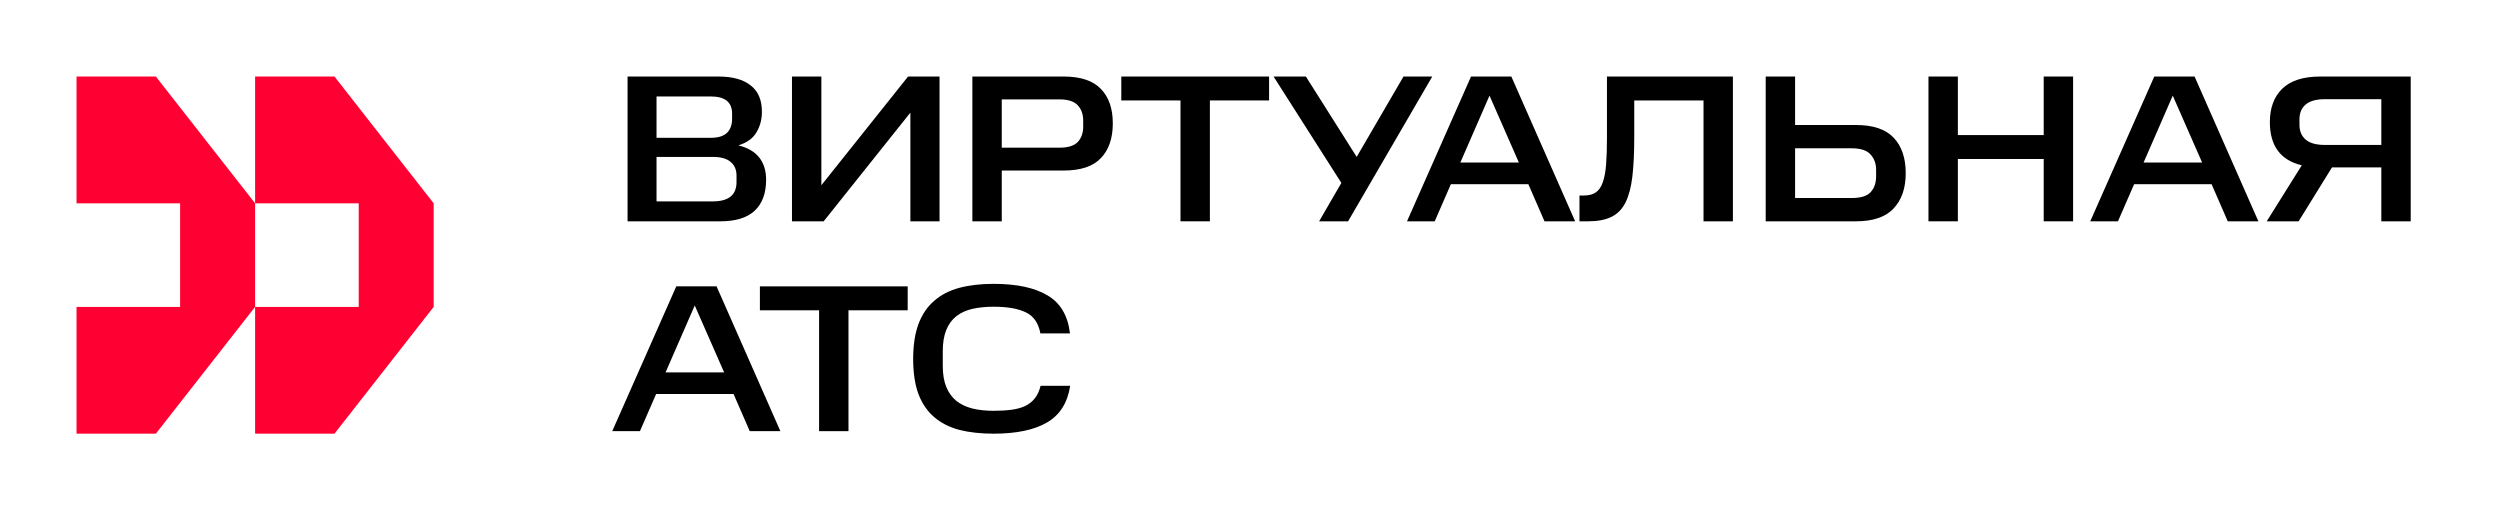
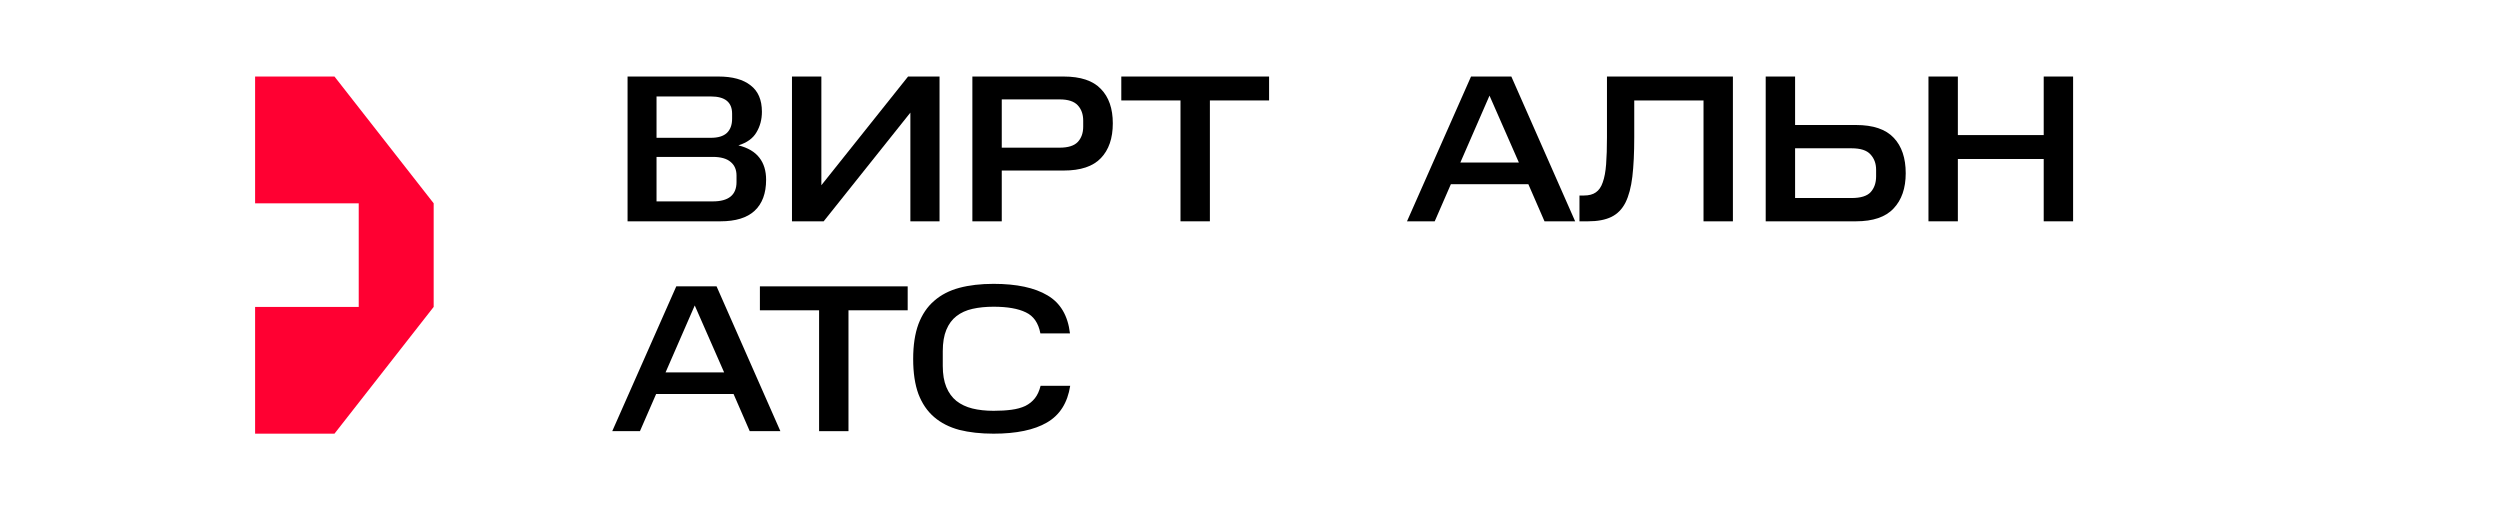
<svg xmlns="http://www.w3.org/2000/svg" width="196" height="40" viewBox="0 0 196 40" fill="none">
-   <path d="M12.219 6H6V15.939H14.12V24.061H6V34H12.219L20 24.061V15.939L12.219 6Z" fill="#FF0032" />
  <path d="M26.223 6H20L20 15.939L28.124 15.94V24.061L20 24.061L20 34H26.223L34 24.061V15.94L26.223 6Z" fill="#FF0032" />
  <path d="M56.327 6C57.425 6 58.264 6.23 58.845 6.691C59.438 7.141 59.734 7.832 59.734 8.764C59.734 9.367 59.591 9.904 59.306 10.376C59.032 10.848 58.56 11.188 57.891 11.396C58.637 11.582 59.185 11.906 59.537 12.367C59.888 12.816 60.063 13.392 60.063 14.094C60.063 15.158 59.761 15.969 59.158 16.529C58.566 17.077 57.671 17.351 56.475 17.351H49.201V6H56.327ZM57.743 13.765C57.743 13.304 57.589 12.948 57.282 12.696C56.975 12.432 56.508 12.301 55.883 12.301H51.472V15.789H55.883C57.123 15.789 57.743 15.284 57.743 14.275V13.765ZM57.397 8.912C57.397 8.013 56.843 7.563 55.735 7.563H51.472V10.804H55.735C56.294 10.804 56.711 10.678 56.986 10.425C57.26 10.162 57.397 9.789 57.397 9.307V8.912Z" fill="black" />
  <path d="M64.576 17.351H62.091V6H64.395V14.522L71.192 6H73.66V17.351H71.373V8.83L64.576 17.351Z" fill="black" />
  <path d="M83.393 6C84.72 6 85.691 6.324 86.306 6.971C86.931 7.607 87.244 8.506 87.244 9.669C87.244 10.842 86.931 11.752 86.306 12.399C85.691 13.047 84.72 13.37 83.393 13.37H78.538V17.351H76.234V6H83.393ZM84.923 9.455C84.923 8.961 84.781 8.561 84.495 8.254C84.21 7.947 83.738 7.793 83.08 7.793H78.538V11.577H83.08C83.738 11.577 84.21 11.429 84.495 11.133C84.781 10.826 84.923 10.425 84.923 9.932V9.455Z" fill="black" />
  <path d="M87.91 7.875V6H99.496V7.875H94.855V17.351H92.551V7.875H87.91Z" fill="black" />
-   <path d="M102.381 6L106.364 12.301L110.034 6H112.289L105.689 17.351H103.418L105.163 14.341L99.847 6H102.381Z" fill="black" />
  <path d="M118.489 6L123.492 17.351H121.089L119.822 14.44H113.749L112.482 17.351H110.309L115.329 6H118.489ZM114.49 12.745H119.081L116.777 7.497L114.49 12.745Z" fill="black" />
  <path d="M124.176 15.328C124.57 15.328 124.883 15.246 125.114 15.081C125.355 14.917 125.536 14.653 125.657 14.291C125.788 13.93 125.876 13.458 125.92 12.877C125.964 12.295 125.986 11.593 125.986 10.771V6H135.86V17.351H133.556V7.875H128.125V10.771C128.125 11.988 128.076 13.014 127.977 13.847C127.878 14.681 127.697 15.361 127.434 15.887C127.171 16.403 126.803 16.776 126.331 17.006C125.86 17.236 125.251 17.351 124.505 17.351H123.83V15.328H124.176Z" fill="black" />
  <path d="M140.735 6V9.8H145.507C146.857 9.8 147.844 10.135 148.47 10.804C149.095 11.462 149.408 12.389 149.408 13.584C149.408 14.758 149.09 15.679 148.453 16.348C147.828 17.017 146.846 17.351 145.507 17.351H138.431V6H140.735ZM147.087 13.304C147.087 12.822 146.939 12.421 146.643 12.103C146.358 11.785 145.864 11.626 145.162 11.626H140.735V15.525H145.162C145.875 15.525 146.374 15.372 146.659 15.065C146.945 14.747 147.087 14.335 147.087 13.831V13.304Z" fill="black" />
  <path d="M153.496 6V10.59H160.227V6H162.531V17.351H160.227V12.465H153.496V17.351H151.192V6H153.496Z" fill="black" />
-   <path d="M172.055 6L177.058 17.351H174.656L173.388 14.44H167.316L166.048 17.351H163.876L168.895 6H172.055ZM168.056 12.745H172.648L170.344 7.497L168.056 12.745Z" fill="black" />
-   <path d="M182.829 13.123L180.212 17.351H177.71L180.459 12.959C178.791 12.564 177.957 11.434 177.957 9.57C177.957 8.462 178.281 7.59 178.928 6.954C179.586 6.318 180.579 6 181.907 6H189V17.351H186.696V13.123H182.829ZM182.269 7.777C181.6 7.777 181.1 7.914 180.771 8.188C180.442 8.462 180.278 8.852 180.278 9.356V9.784C180.278 10.277 180.442 10.667 180.771 10.952C181.1 11.226 181.6 11.363 182.269 11.363H186.696V7.777H182.269Z" fill="black" />
  <path d="M56.179 22.451L61.182 33.803H58.779L57.512 30.891H51.44L50.172 33.803H48L53.02 22.451H56.179ZM52.18 29.196H56.772L54.468 23.948L52.18 29.196Z" fill="black" />
  <path d="M59.576 24.327V22.451H71.162V24.327H66.521V33.803H64.217V24.327H59.576Z" fill="black" />
  <path d="M71.593 28.143C71.593 27.069 71.73 26.158 72.004 25.413C72.29 24.656 72.701 24.047 73.239 23.586C73.776 23.115 74.434 22.775 75.213 22.566C75.992 22.358 76.887 22.254 77.896 22.254C79.706 22.254 81.116 22.555 82.126 23.159C83.135 23.751 83.722 24.743 83.886 26.136H81.566C81.412 25.325 81.034 24.776 80.43 24.491C79.827 24.195 78.982 24.047 77.896 24.047C77.293 24.047 76.744 24.102 76.25 24.212C75.757 24.321 75.334 24.513 74.983 24.787C74.643 25.05 74.38 25.407 74.193 25.857C74.007 26.306 73.913 26.866 73.913 27.535V28.686C73.913 29.344 74.007 29.898 74.193 30.348C74.38 30.797 74.643 31.159 74.983 31.434C75.334 31.708 75.751 31.905 76.234 32.026C76.728 32.147 77.281 32.207 77.896 32.207C78.423 32.207 78.889 32.179 79.295 32.125C79.712 32.07 80.074 31.971 80.381 31.828C80.688 31.675 80.941 31.472 81.138 31.22C81.335 30.968 81.484 30.644 81.582 30.249H83.903C83.694 31.587 83.085 32.547 82.076 33.128C81.078 33.709 79.684 34 77.896 34C76.887 34 75.992 33.901 75.213 33.704C74.434 33.495 73.776 33.161 73.239 32.7C72.701 32.24 72.29 31.637 72.004 30.891C71.73 30.145 71.593 29.229 71.593 28.143Z" fill="black" />
</svg>